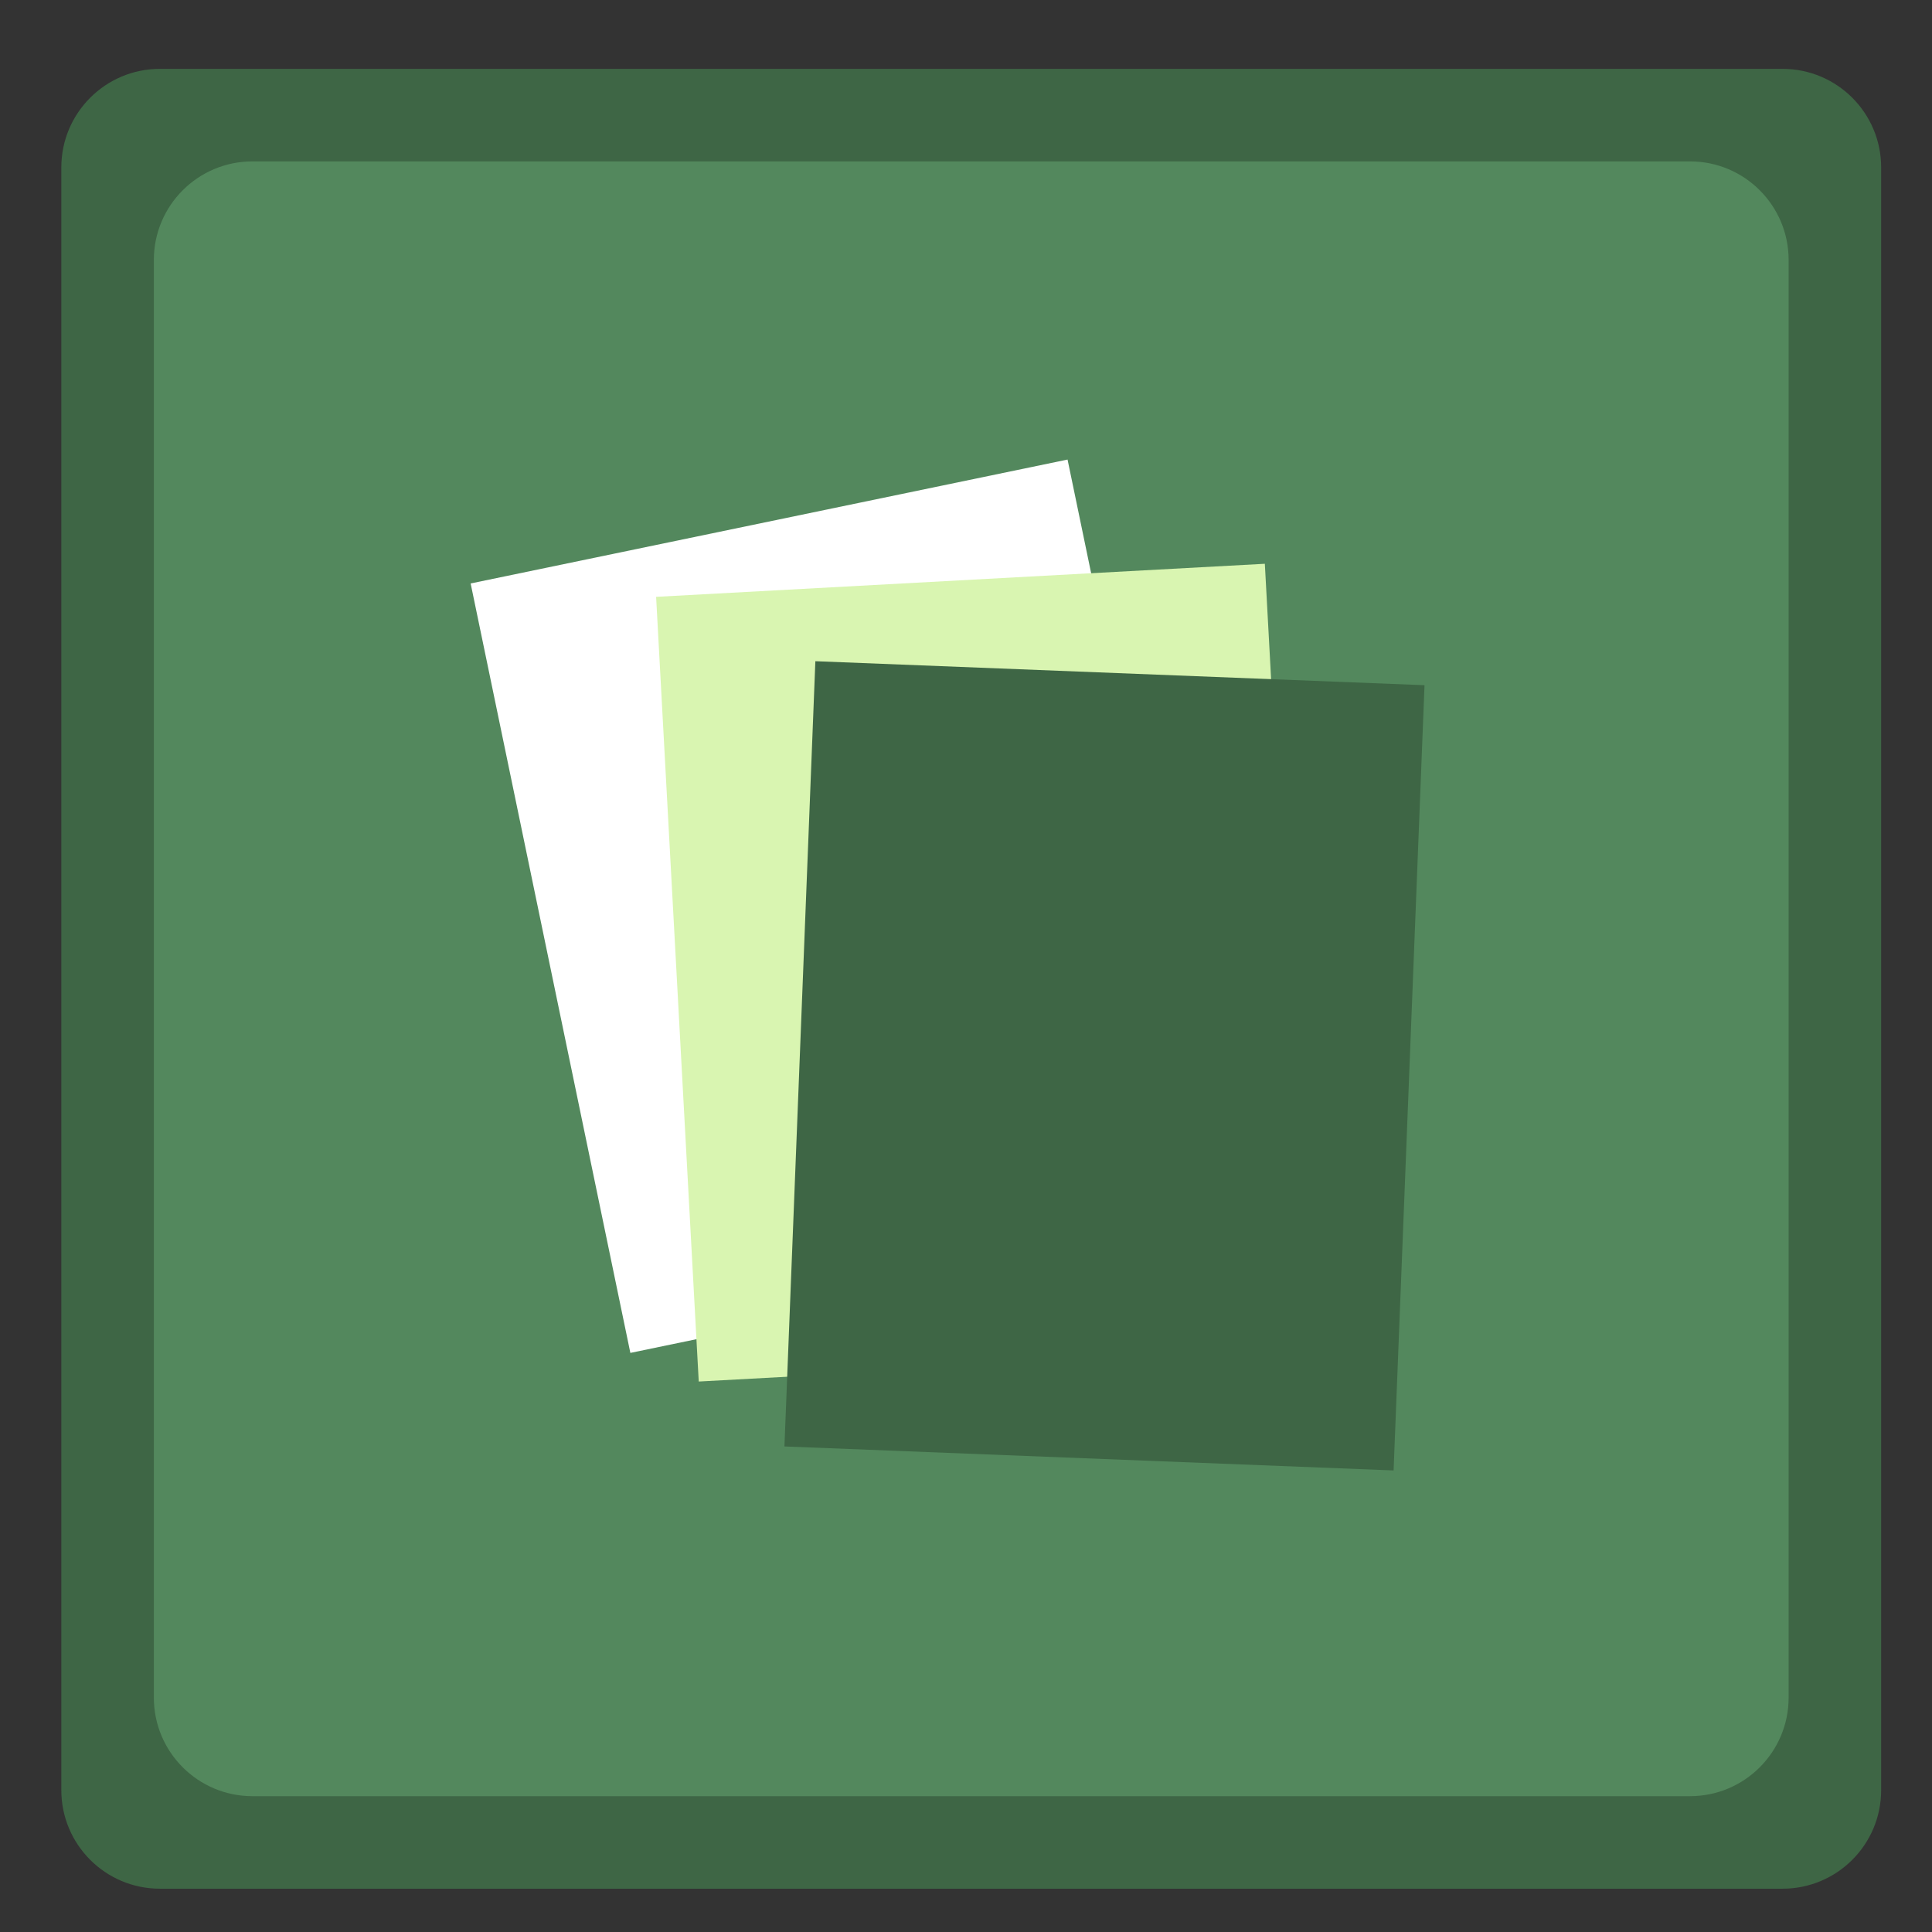
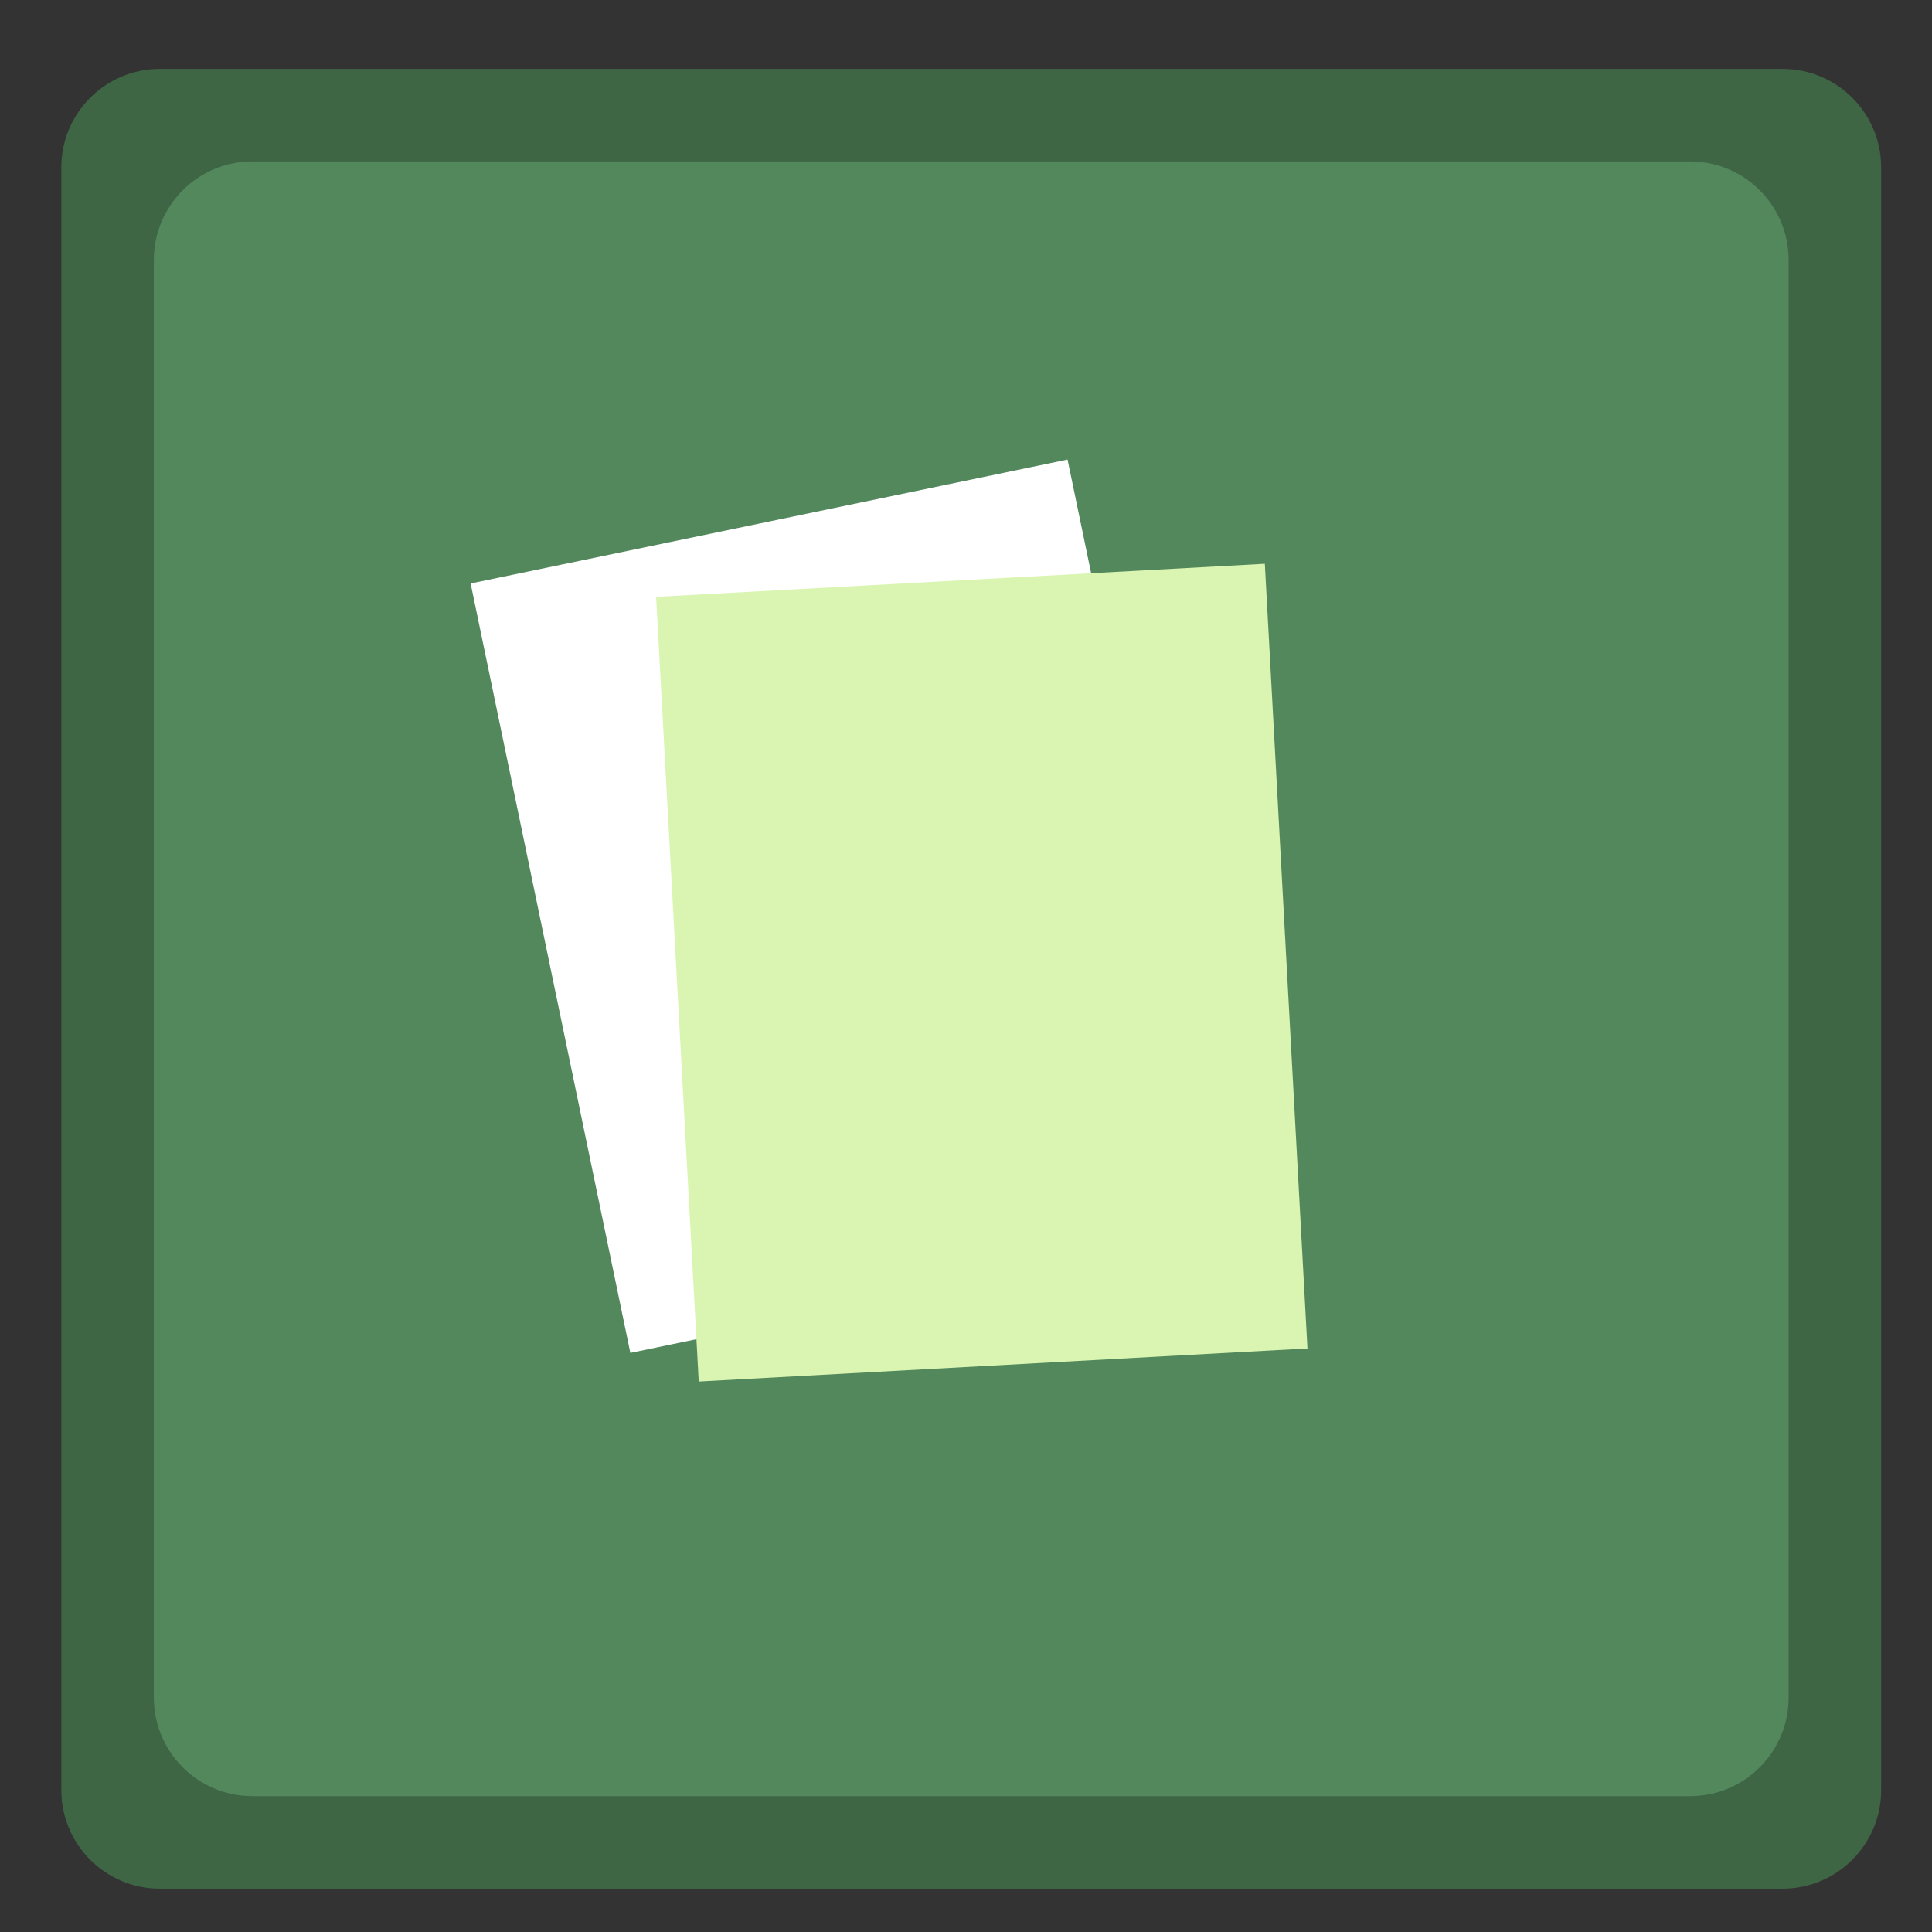
<svg xmlns="http://www.w3.org/2000/svg" xmlns:ns1="http://sodipodi.sourceforge.net/DTD/sodipodi-0.dtd" xmlns:ns2="http://www.inkscape.org/namespaces/inkscape" width="100%" height="100%" viewBox="0 0 1024 1024" xml:space="preserve" style="fill-rule:evenodd;clip-rule:evenodd;stroke-linejoin:round;stroke-miterlimit:2;" id="svg13" ns1:docname="pdfarranger.svg" ns2:version="0.92.4 5da689c313, 2019-01-14">
  <rect x="0" y="0" width="1024" height="1024" fill="#333333" stroke="none" />
  <defs id="defs17" />
  <g id="Layer1" transform="matrix(1.337,0,0,1.337,-169.768,-165.768)">
    <path d="m 872.714,190.369 c 0,-21.585 -17.498,-39.083 -39.083,-39.083 H 190.369 c -21.585,0 -39.083,17.498 -39.083,39.083 v 643.262 c 0,21.585 17.498,39.083 39.083,39.083 h 643.262 c 21.585,0 39.083,-17.498 39.083,-39.083 z" style="fill:#3e6645" id="path2" ns2:connector-curvature="0" />
    <path d="m 836.034,227.049 c 0,-21.585 -17.498,-39.083 -39.083,-39.083 H 227.049 c -21.585,0 -39.083,17.498 -39.083,39.083 v 569.902 c 0,21.585 17.498,39.083 39.083,39.083 h 569.902 c 21.585,0 39.083,-17.498 39.083,-39.083 z" style="fill:#53885d" id="path4" ns2:connector-curvature="0" />
    <path d="m 550.181,306.167 -236.628,49.117 63.314,305.028 236.628,-49.116 z" style="fill:#ffffff" id="path6" ns2:connector-curvature="0" />
    <path d="m 628.393,347.48 -241.316,13.108 16.898,311.071 241.316,-13.108 z" style="fill:#d9f5b1" id="path8" ns2:connector-curvature="0" />
-     <path d="m 691.692,395.615 -241.484,-9.51 -12.258,311.289 241.484,9.51 z" style="fill:#3e6645" id="path10" ns2:connector-curvature="0" />
  </g>
</svg>